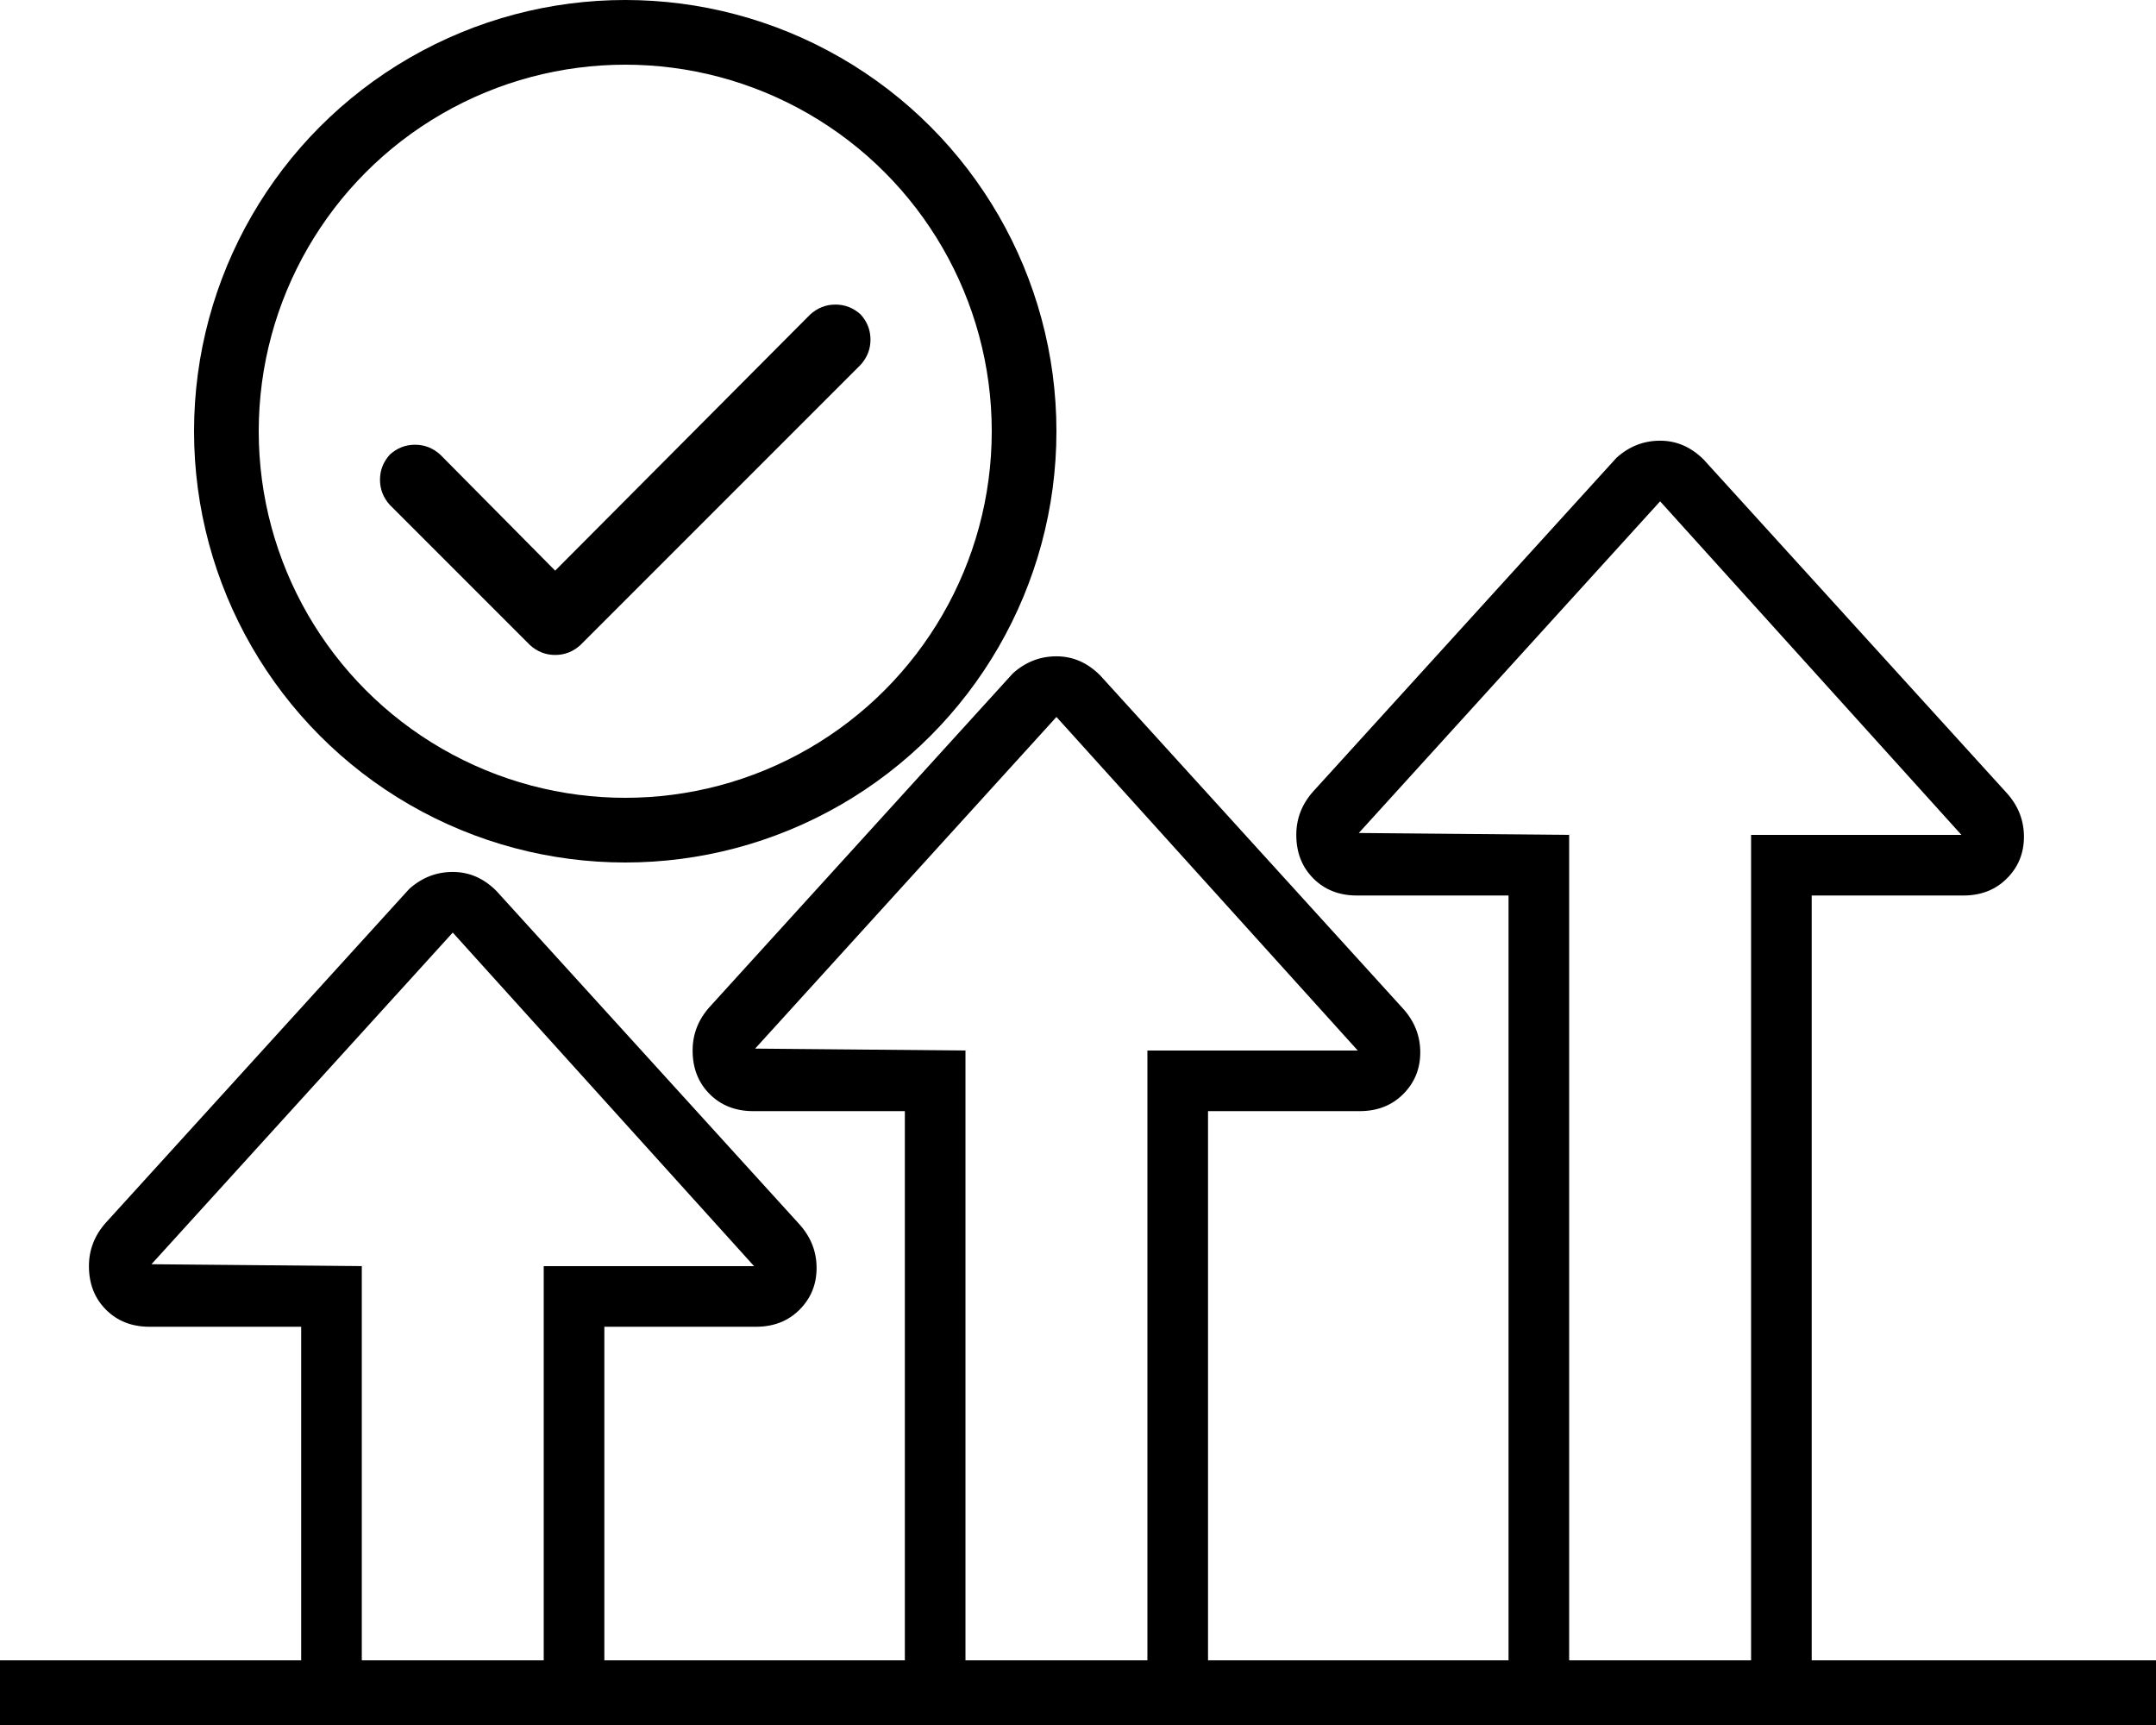
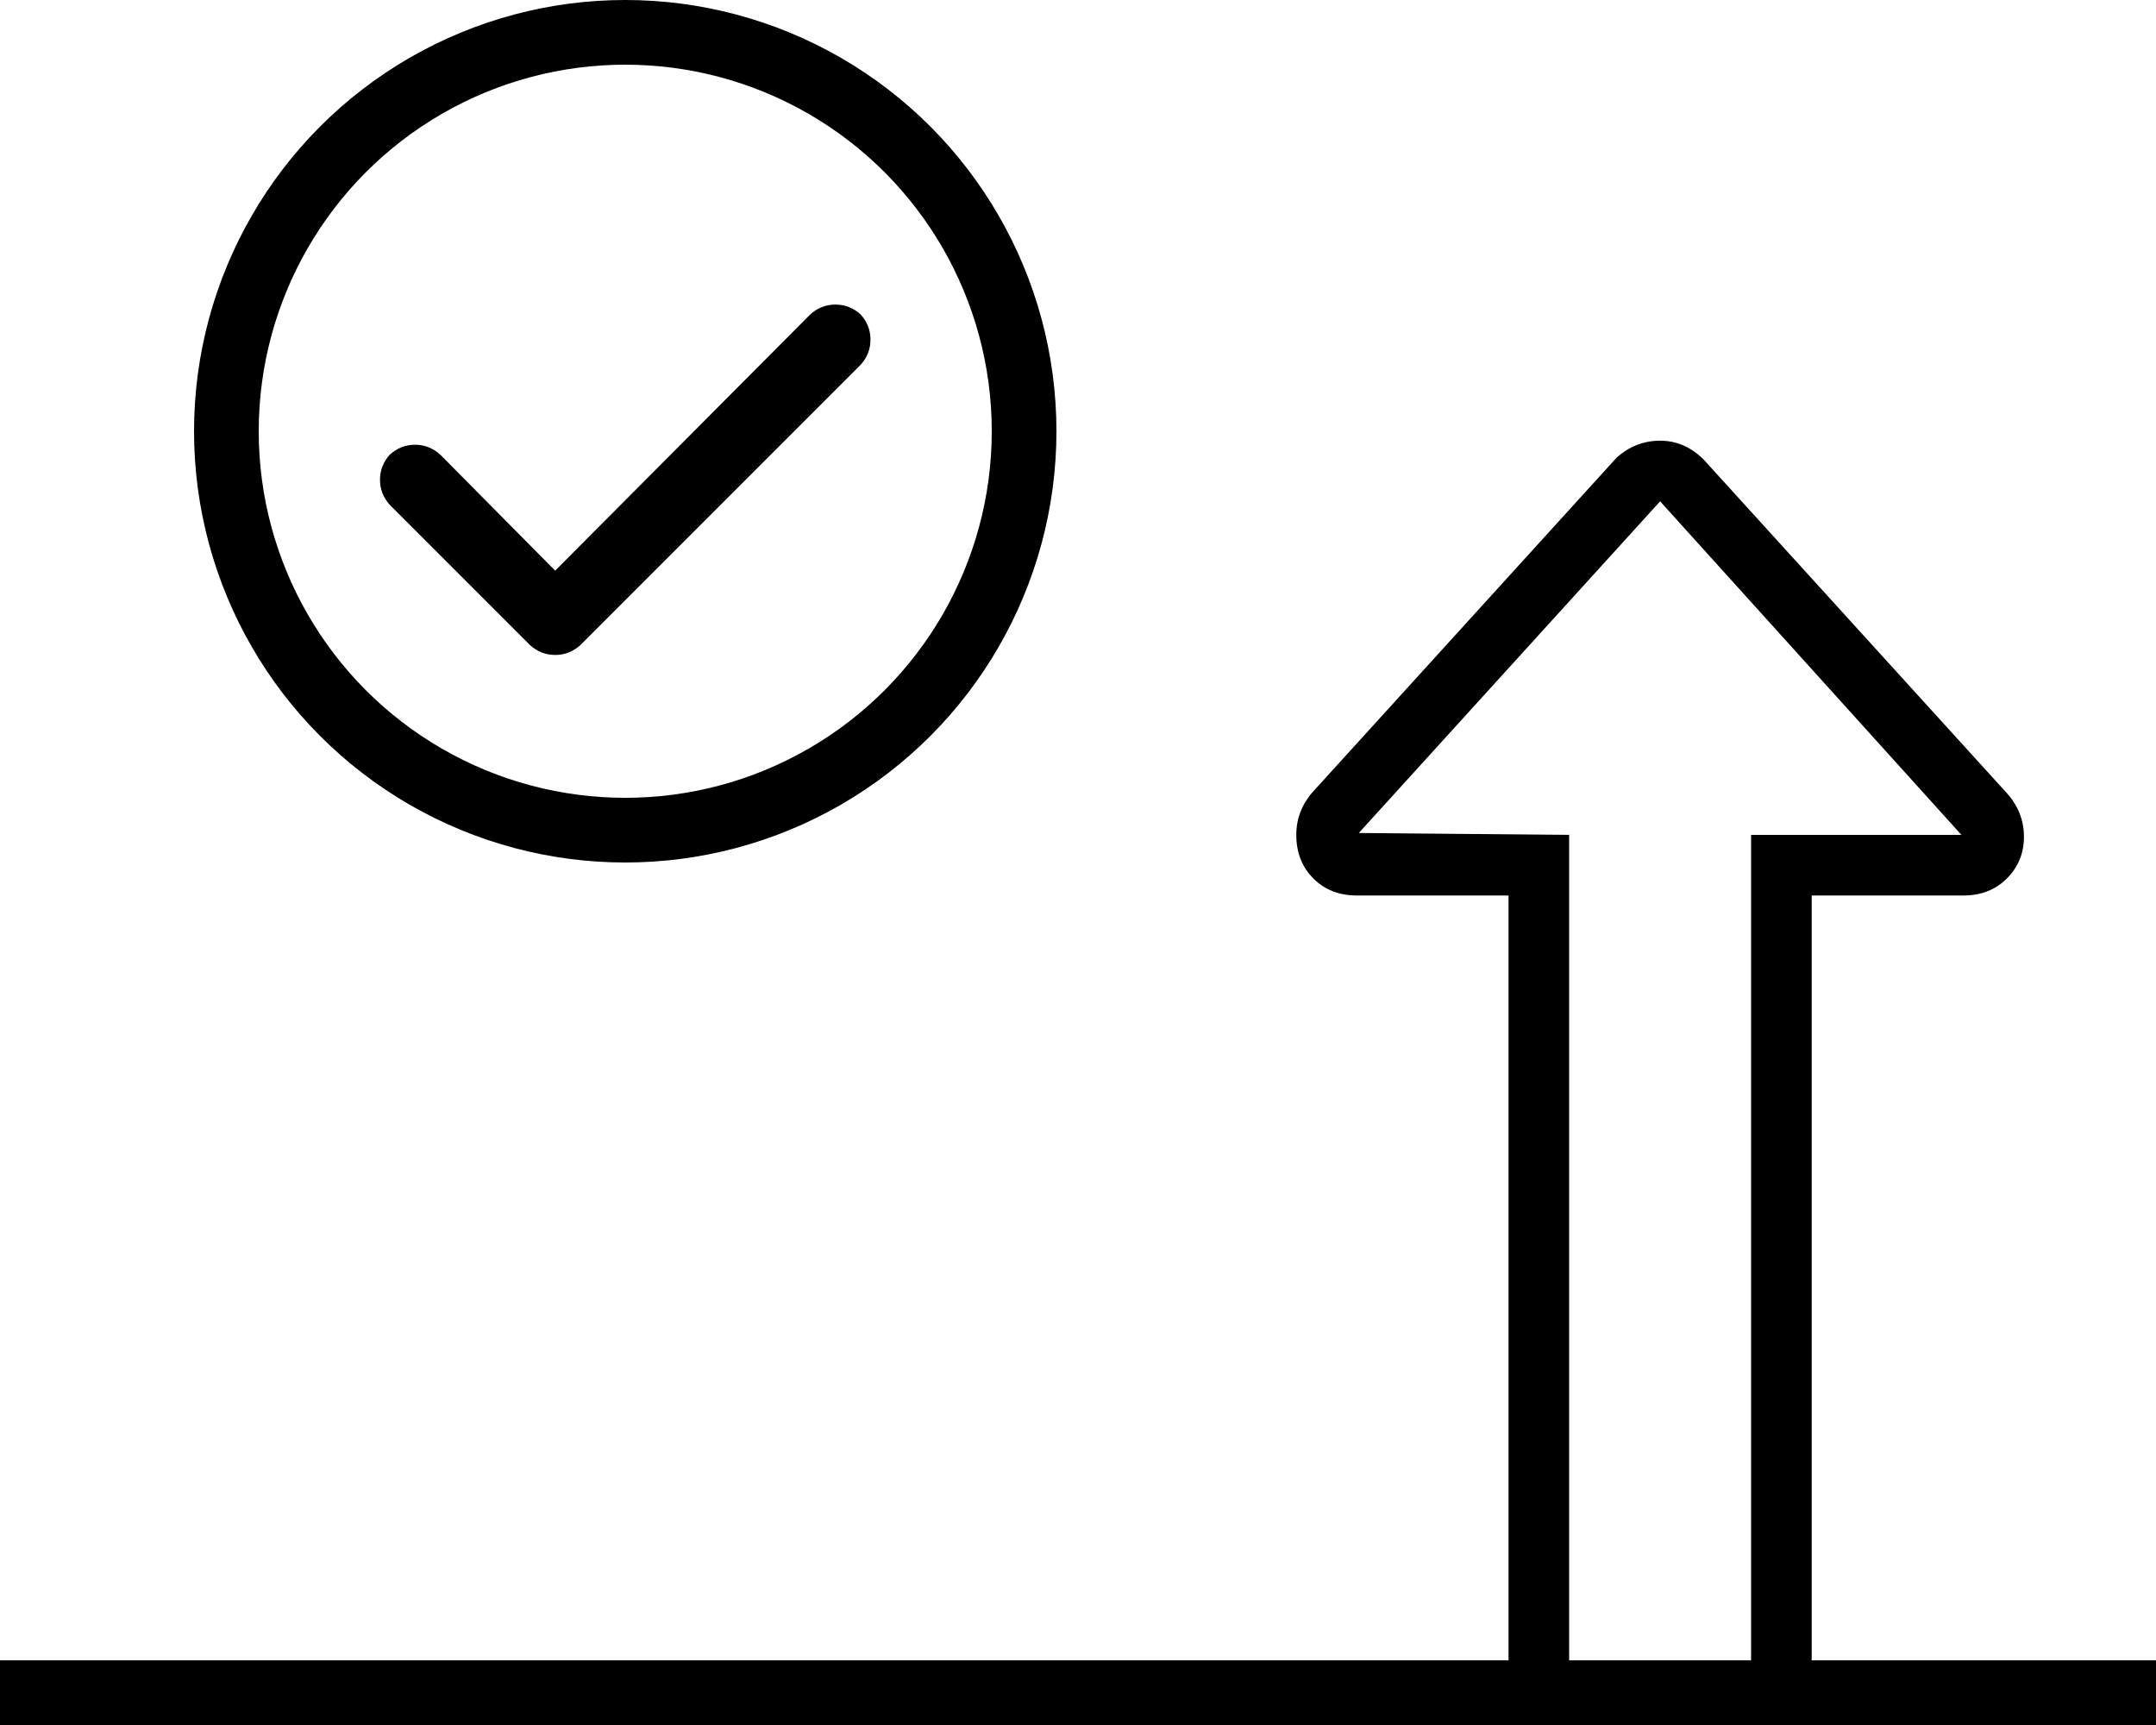
<svg xmlns="http://www.w3.org/2000/svg" viewBox="0 0 100 80" fill="none">
  <path d="M84.031 77C84.031 77.82 83.768 78.494 83.24 79.022C82.713 79.549 82.039 79.812 81.219 79.812H72.781C71.961 79.812 71.287 79.549 70.76 79.022C70.232 78.494 69.969 77.82 69.969 77V41.531H62.938C62.117 41.531 61.443 41.268 60.916 40.74C60.389 40.213 60.125 39.539 60.125 38.719C60.125 37.957 60.389 37.283 60.916 36.697L74.978 21.229C75.564 20.701 76.238 20.438 77 20.438C77.762 20.438 78.436 20.73 79.022 21.316L93.084 36.785C93.611 37.371 93.875 38.045 93.875 38.807C93.875 39.568 93.611 40.213 93.084 40.74C92.557 41.268 91.883 41.531 91.062 41.531H84.031V77ZM72.781 77H81.219V38.719H90.975L77 23.25L63.025 38.631L72.781 38.719V77Z" fill="black" />
-   <path d="M56.031 77C56.031 77.82 55.768 78.494 55.24 79.022C54.713 79.549 54.039 79.812 53.219 79.812H44.781C43.961 79.812 43.287 79.549 42.76 79.022C42.232 78.494 41.969 77.82 41.969 77V51.531H34.938C34.117 51.531 33.443 51.268 32.916 50.74C32.389 50.213 32.125 49.539 32.125 48.719C32.125 47.957 32.389 47.283 32.916 46.697L46.978 31.229C47.565 30.701 48.238 30.438 49 30.438C49.762 30.438 50.435 30.73 51.022 31.316L65.084 46.785C65.611 47.371 65.875 48.045 65.875 48.807C65.875 49.568 65.611 50.213 65.084 50.74C64.557 51.268 63.883 51.531 63.062 51.531H56.031V77ZM44.781 77H53.219V48.719H62.975L49 33.25L35.025 48.631L44.781 48.719V77Z" fill="black" />
-   <path d="M28.031 77C28.031 77.82 27.768 78.494 27.24 79.022C26.713 79.549 26.039 79.812 25.219 79.812H16.781C15.961 79.812 15.287 79.549 14.76 79.022C14.232 78.494 13.969 77.82 13.969 77V61.531H6.938C6.117 61.531 5.443 61.268 4.916 60.74C4.389 60.213 4.125 59.539 4.125 58.719C4.125 57.957 4.389 57.283 4.916 56.697L18.979 41.228C19.564 40.701 20.238 40.438 21 40.438C21.762 40.438 22.436 40.73 23.021 41.316L37.084 56.785C37.611 57.371 37.875 58.045 37.875 58.807C37.875 59.568 37.611 60.213 37.084 60.74C36.557 61.268 35.883 61.531 35.062 61.531H28.031V77ZM16.781 77H25.219V58.719H34.975L21 43.25L7.025 58.631L16.781 58.719V77Z" fill="black" />
  <path d="M0 77H100V80H0V77Z" fill="black" />
  <circle cx="29" cy="20" r="18.5" stroke="black" stroke-width="3" />
  <path d="M39.918 14.582C40.223 14.921 40.375 15.31 40.375 15.75C40.375 16.19 40.223 16.579 39.918 16.918L26.918 29.918C26.579 30.223 26.19 30.375 25.75 30.375C25.31 30.375 24.921 30.223 24.582 29.918L18.082 23.418C17.777 23.079 17.625 22.69 17.625 22.25C17.625 21.81 17.777 21.421 18.082 21.082C18.421 20.777 18.81 20.625 19.25 20.625C19.69 20.625 20.079 20.777 20.418 21.082L25.75 26.465L37.582 14.582C37.921 14.277 38.31 14.125 38.75 14.125C39.19 14.125 39.579 14.277 39.918 14.582Z" fill="black" />
</svg>